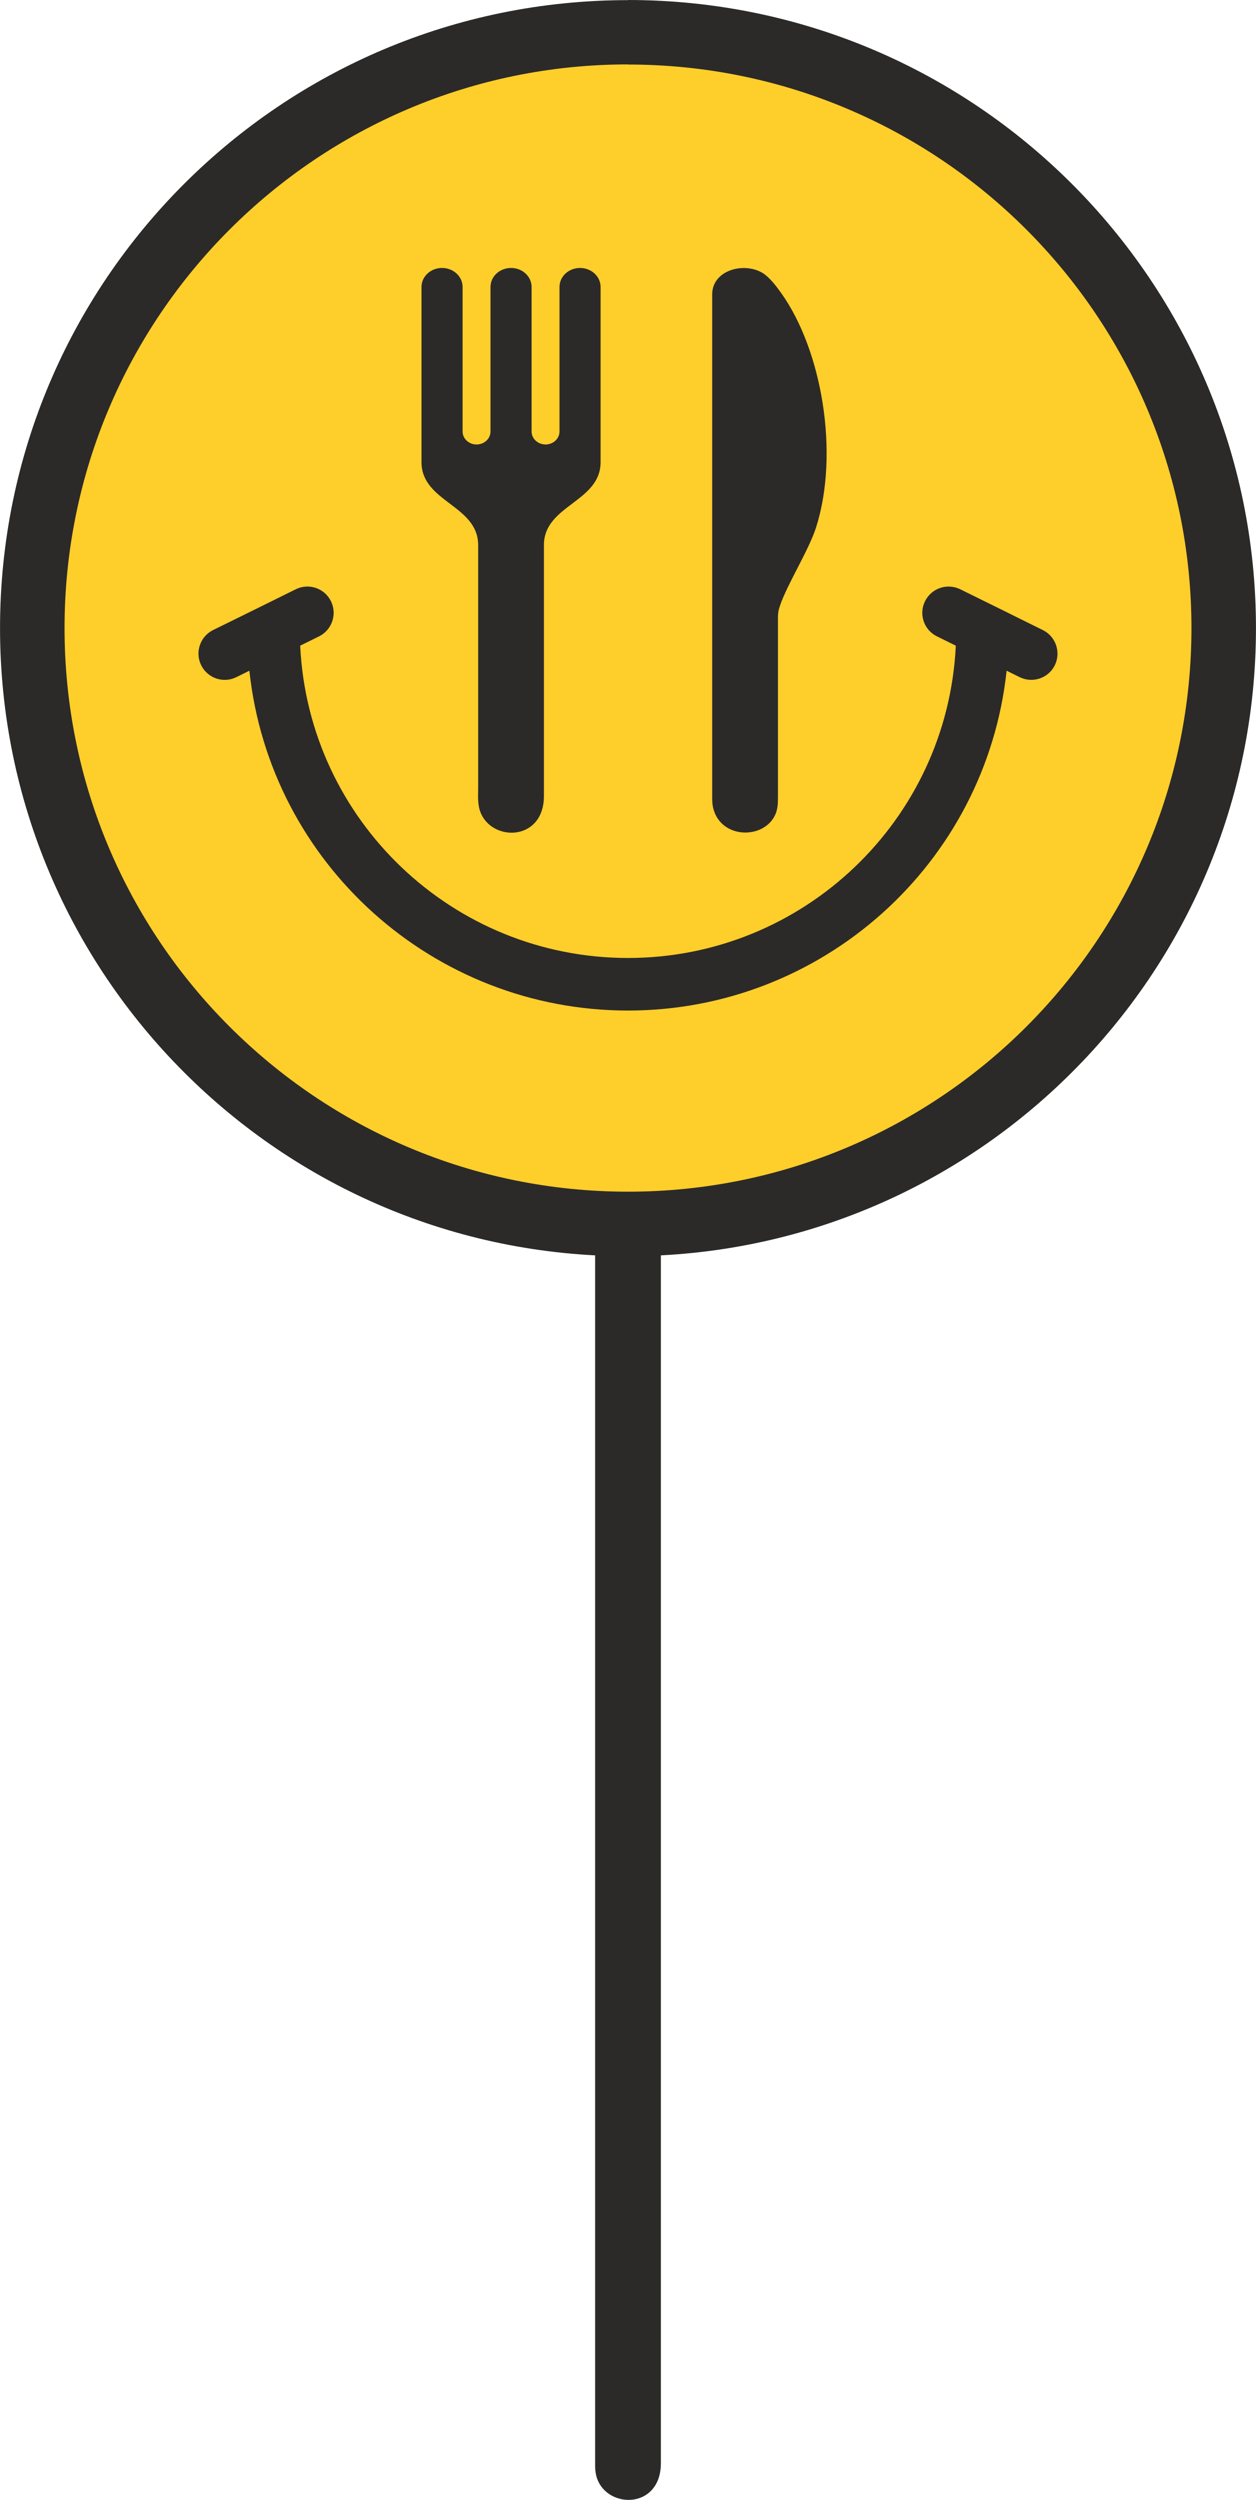
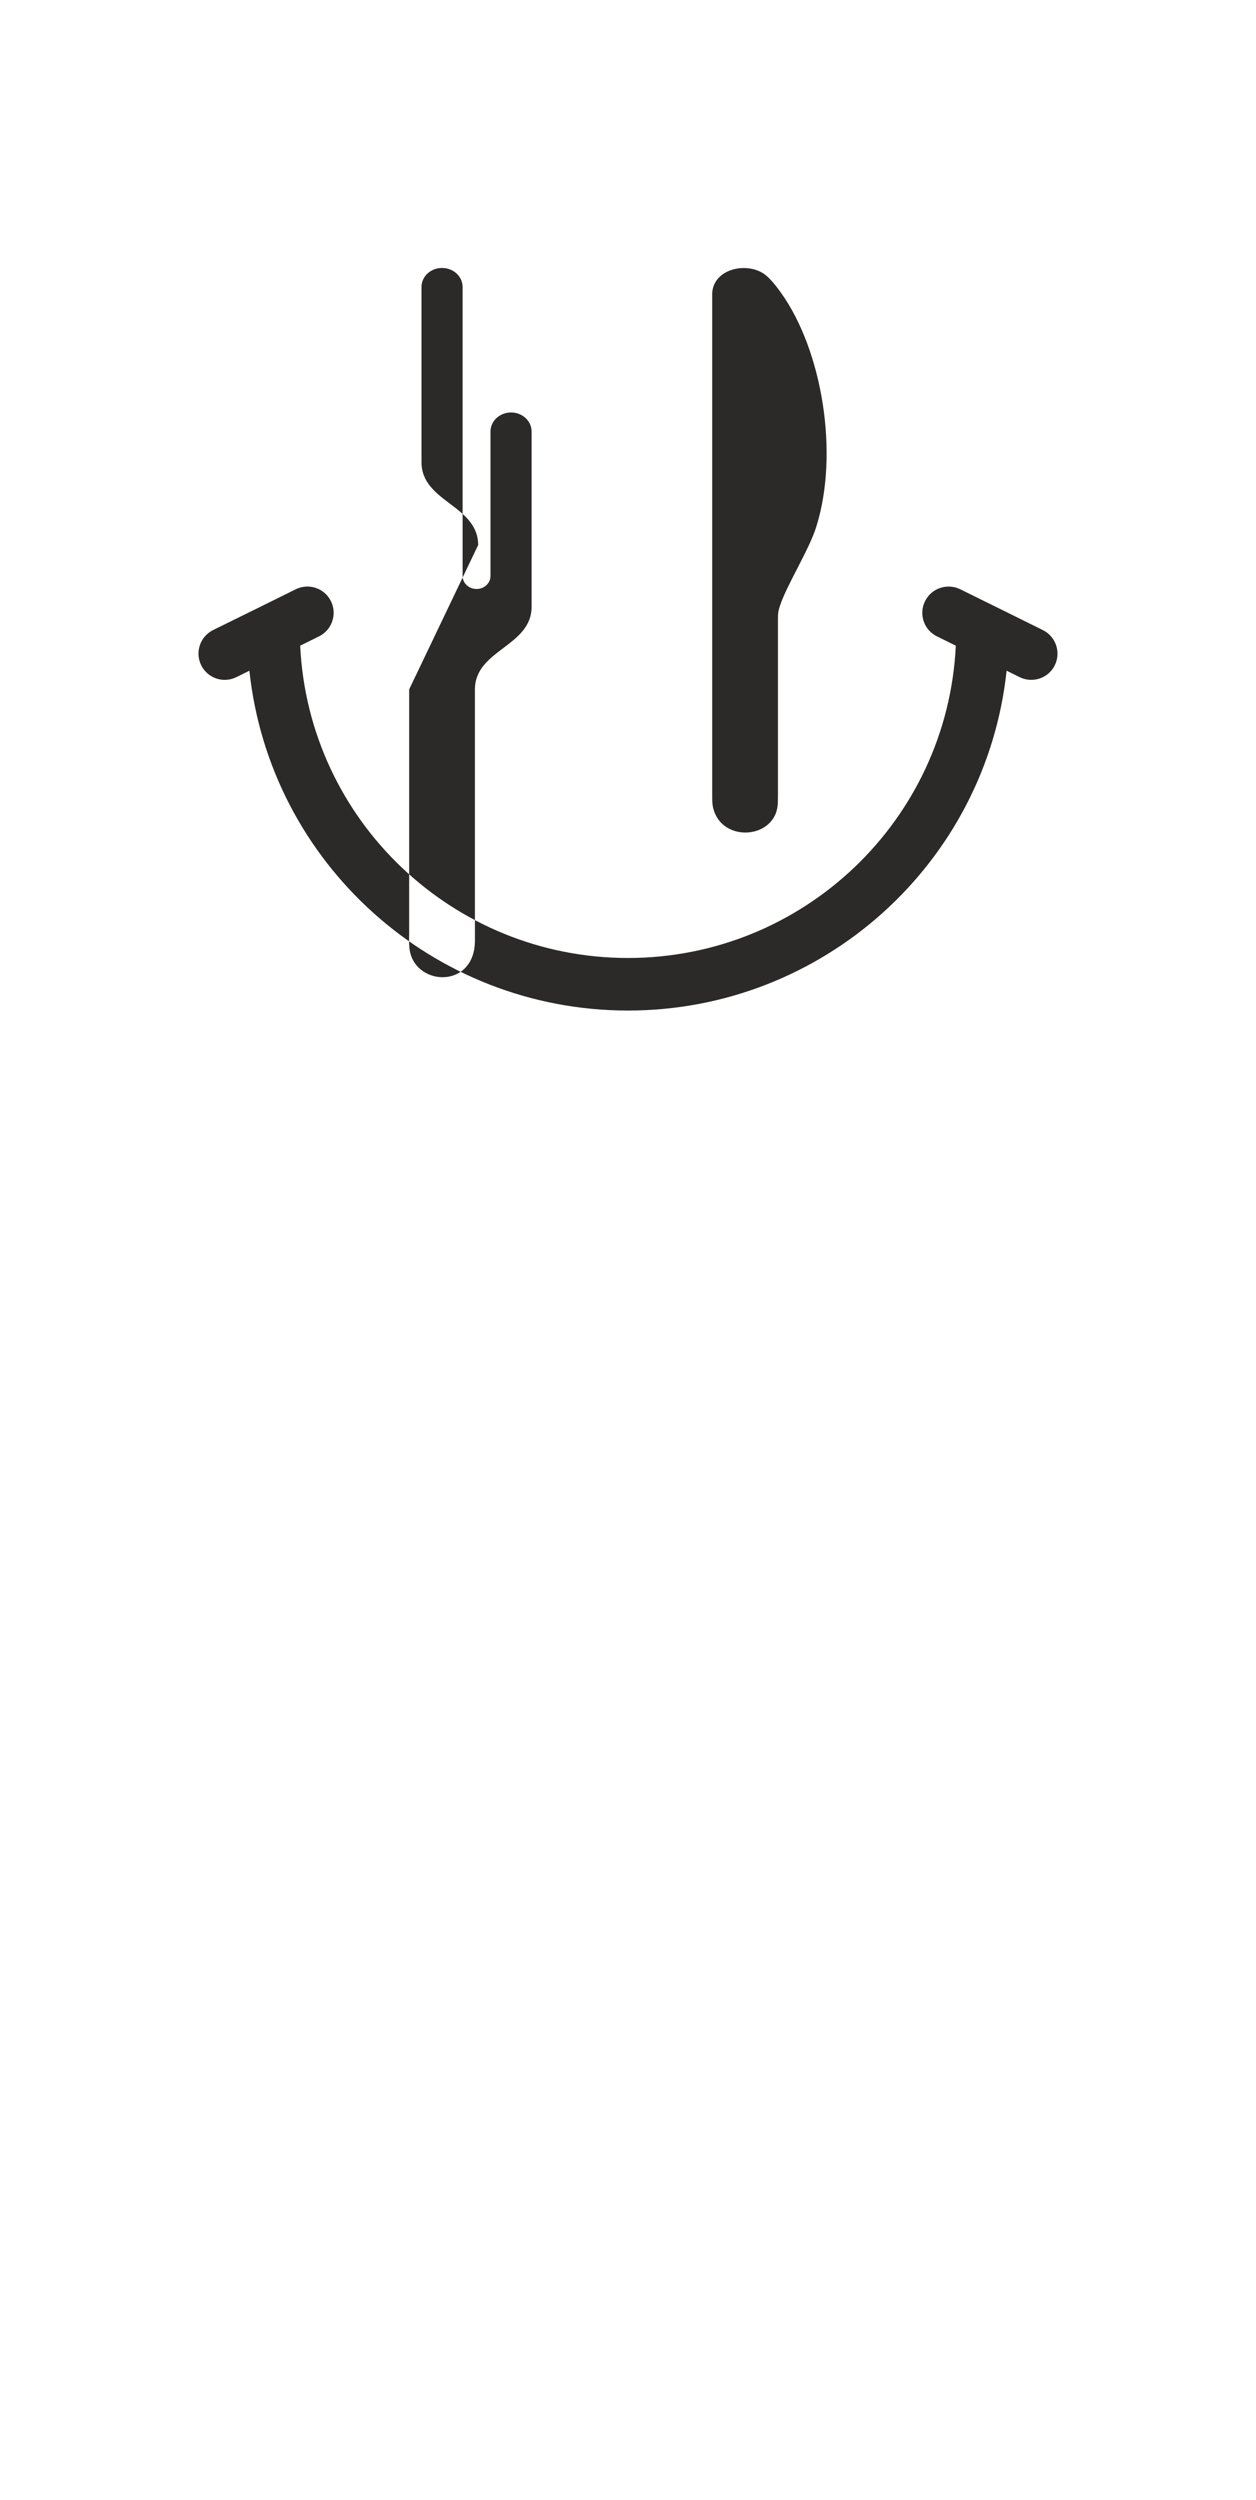
<svg xmlns="http://www.w3.org/2000/svg" xml:space="preserve" width="13.634mm" height="27.13mm" version="1.1" style="shape-rendering:geometricPrecision; text-rendering:geometricPrecision; image-rendering:optimizeQuality; fill-rule:evenodd; clip-rule:evenodd" viewBox="0 0 100.84 200.67">
  <defs>
    <style type="text/css">
   
    .fil2 {fill:#2B2A29}
    .fil0 {fill:#2B2A29;fill-rule:nonzero}
    .fil1 {fill:#FECE2B;fill-rule:nonzero}
   
  </style>
  </defs>
  <g id="Warstwa_x0020_1">
-     <path class="fil0" d="M53.06 197.75l0 -0.01 0 -0.01 0 -0.01 0 -0.01 0 -0.01 0 -0.01 0 -0.01 0 -0.01 0 -0.01 0 -0.01 0 -0.01 0 -0.01 0 -0.01 0 -0.01 0 -0.01 0 -0.01 0 -108.04 0 -0.01 0 -0.01 0 -0.01 0 -0.01 0 -0.01 0 -0.01 0 -0.01 0 -0.01 0 -0.01 0 -0.01 0 -0.01 0 -0.01 0 -0.01 0 -0.01 0 -0.01 0 -0.01c-0.03,-3.66 -4.27,-3.66 -5.13,-1.18 -0.1,0.3 -0.14,0.61 -0.15,0.93l0 0.81 0 0.03 0 0.24 0 0.07 0 0.24 0 0.07 0 0.24 0 0.07 0 0.24 0 0.07 0 0.24 0 0.07 0 0.24 0 0.07 0 0.24 0 0.07 0 0.24 0 0.07 0 0.24 0 0.07 0 100.06 0 0.07 0 0.24 0 0.07 0 0.24 0 0.07 0 0.24 0 0.07 0 0.24 0 0.07 0 0.24 0 0.07 0 0.24 0 0.07 0 0.24 0 0.07 0 0.24 0 0.07 0 0.24 0 0.07 0 0.24 0 0.07 0 0.24 0 0.07 0 0.24 0 0.07 0 0.24 0 0.07 0 0.24 0 0.03 0 0.81c0.01,0.32 0.05,0.63 0.15,0.93 0.86,2.48 5.1,2.48 5.13,-1.18z" />
-     <path class="fil1" d="M50.42 2.59c26.42,0 47.83,21.42 47.83,47.83 0,26.42 -21.42,47.83 -47.83,47.83 -26.42,0 -47.83,-21.42 -47.83,-47.83 0,-26.42 21.42,-47.83 47.83,-47.83z" />
-     <path class="fil0" d="M50.42 0c13.92,0 26.53,5.64 35.65,14.77 9.12,9.12 14.77,21.73 14.77,35.65 0,13.92 -5.64,26.53 -14.77,35.65 -9.12,9.12 -21.73,14.77 -35.65,14.77 -13.92,0 -26.53,-5.64 -35.65,-14.77 -9.12,-9.12 -14.77,-21.73 -14.77,-35.65 0,-13.92 5.64,-26.53 14.77,-35.65 9.12,-9.12 21.72,-14.76 35.65,-14.76l0 -0.01zm31.99 18.43c-8.19,-8.19 -19.5,-13.25 -31.99,-13.25l0 -0.01c-12.49,0 -23.8,5.07 -31.99,13.26 -8.19,8.19 -13.25,19.5 -13.25,31.99 0,12.49 5.06,23.81 13.25,31.99 8.19,8.19 19.5,13.25 31.99,13.25 12.49,0 23.81,-5.07 31.99,-13.25 8.19,-8.19 13.25,-19.5 13.25,-31.99 0,-12.49 -5.07,-23.8 -13.25,-31.99z" />
-     <path class="fil2" d="M83.73 50.58c1.04,0.51 1.47,1.78 0.96,2.82 -0.51,1.04 -1.77,1.47 -2.82,0.96l-1.05 -0.52c-1.66,15.5 -14.79,27.28 -30.4,27.28 -15.61,0 -28.74,-11.78 -30.4,-27.28l-1.05 0.52c-1.04,0.51 -2.3,0.09 -2.82,-0.96 -0.51,-1.04 -0.09,-2.3 0.95,-2.82 2.22,-1.09 4.43,-2.18 6.65,-3.28 1.04,-0.51 2.3,-0.09 2.82,0.96 0.51,1.04 0.09,2.3 -0.95,2.82l-1.52 0.75c0.67,14.03 12.27,25.07 26.32,25.07 14.05,0 25.65,-11.04 26.32,-25.07l-1.52 -0.75c-1.04,-0.51 -1.47,-1.78 -0.95,-2.82 0.51,-1.04 1.77,-1.47 2.82,-0.96 2.21,1.09 4.43,2.18 6.64,3.28zm-45.34 -6.83c-0.01,-3.21 -4.55,-3.44 -4.55,-6.65 0,-4.69 0,-9.37 0,-14.06 0,-0.85 0.74,-1.53 1.65,-1.53 0.91,0 1.65,0.68 1.65,1.53l0 11.6c0,0.57 0.5,1.04 1.12,1.04 0.62,0 1.12,-0.47 1.12,-1.04 0,-3.87 0,-7.74 0,-11.6 0,-0.85 0.74,-1.53 1.65,-1.53 0.91,0 1.65,0.68 1.65,1.53l0 11.6c0,0.57 0.5,1.04 1.12,1.04 0.62,0 1.12,-0.47 1.12,-1.04l0 -11.6c0,-0.85 0.74,-1.53 1.65,-1.53 0.91,0 1.65,0.68 1.65,1.53 0,4.69 0,9.37 0,14.06 0,3.21 -4.55,3.44 -4.55,6.65l0 20.07c0,0.04 0,0.08 0,0.11 -0.03,3.66 -4.27,3.66 -5.13,1.18 -0.19,-0.56 -0.16,-1.17 -0.15,-1.76 0,-6.54 0,-13.07 0,-19.61zm23.96 21.37c-0.35,1.12 -1.42,1.71 -2.51,1.71 -1.05,0 -2.11,-0.55 -2.51,-1.72 -0.14,-0.41 -0.15,-0.73 -0.15,-1.16 0,-4.38 0,-12.69 0,-18.07 -0,-1.78 -0,-3.89 0,-6.14l0 -15.83c0,-0.1 0,-0.18 0,-0.28 0,-1.91 2.47,-2.62 4.01,-1.74 0.57,0.33 1.14,1.09 1.52,1.62 3.31,4.63 4.69,12.93 2.81,18.83 -0.57,1.8 -2.31,4.55 -2.89,6.26 -0.14,0.42 -0.17,0.61 -0.17,1.05l0 14.18c-0.01,0.45 0.02,0.85 -0.12,1.29z" />
+     <path class="fil2" d="M83.73 50.58c1.04,0.51 1.47,1.78 0.96,2.82 -0.51,1.04 -1.77,1.47 -2.82,0.96l-1.05 -0.52c-1.66,15.5 -14.79,27.28 -30.4,27.28 -15.61,0 -28.74,-11.78 -30.4,-27.28l-1.05 0.52c-1.04,0.51 -2.3,0.09 -2.82,-0.96 -0.51,-1.04 -0.09,-2.3 0.95,-2.82 2.22,-1.09 4.43,-2.18 6.65,-3.28 1.04,-0.51 2.3,-0.09 2.82,0.96 0.51,1.04 0.09,2.3 -0.95,2.82l-1.52 0.75c0.67,14.03 12.27,25.07 26.32,25.07 14.05,0 25.65,-11.04 26.32,-25.07l-1.52 -0.75c-1.04,-0.51 -1.47,-1.78 -0.95,-2.82 0.51,-1.04 1.77,-1.47 2.82,-0.96 2.21,1.09 4.43,2.18 6.64,3.28zm-45.34 -6.83c-0.01,-3.21 -4.55,-3.44 -4.55,-6.65 0,-4.69 0,-9.37 0,-14.06 0,-0.85 0.74,-1.53 1.65,-1.53 0.91,0 1.65,0.68 1.65,1.53l0 11.6l0 11.6c0,0.57 0.5,1.04 1.12,1.04 0.62,0 1.12,-0.47 1.12,-1.04l0 -11.6c0,-0.85 0.74,-1.53 1.65,-1.53 0.91,0 1.65,0.68 1.65,1.53 0,4.69 0,9.37 0,14.06 0,3.21 -4.55,3.44 -4.55,6.65l0 20.07c0,0.04 0,0.08 0,0.11 -0.03,3.66 -4.27,3.66 -5.13,1.18 -0.19,-0.56 -0.16,-1.17 -0.15,-1.76 0,-6.54 0,-13.07 0,-19.61zm23.96 21.37c-0.35,1.12 -1.42,1.71 -2.51,1.71 -1.05,0 -2.11,-0.55 -2.51,-1.72 -0.14,-0.41 -0.15,-0.73 -0.15,-1.16 0,-4.38 0,-12.69 0,-18.07 -0,-1.78 -0,-3.89 0,-6.14l0 -15.83c0,-0.1 0,-0.18 0,-0.28 0,-1.91 2.47,-2.62 4.01,-1.74 0.57,0.33 1.14,1.09 1.52,1.62 3.31,4.63 4.69,12.93 2.81,18.83 -0.57,1.8 -2.31,4.55 -2.89,6.26 -0.14,0.42 -0.17,0.61 -0.17,1.05l0 14.18c-0.01,0.45 0.02,0.85 -0.12,1.29z" />
  </g>
</svg>